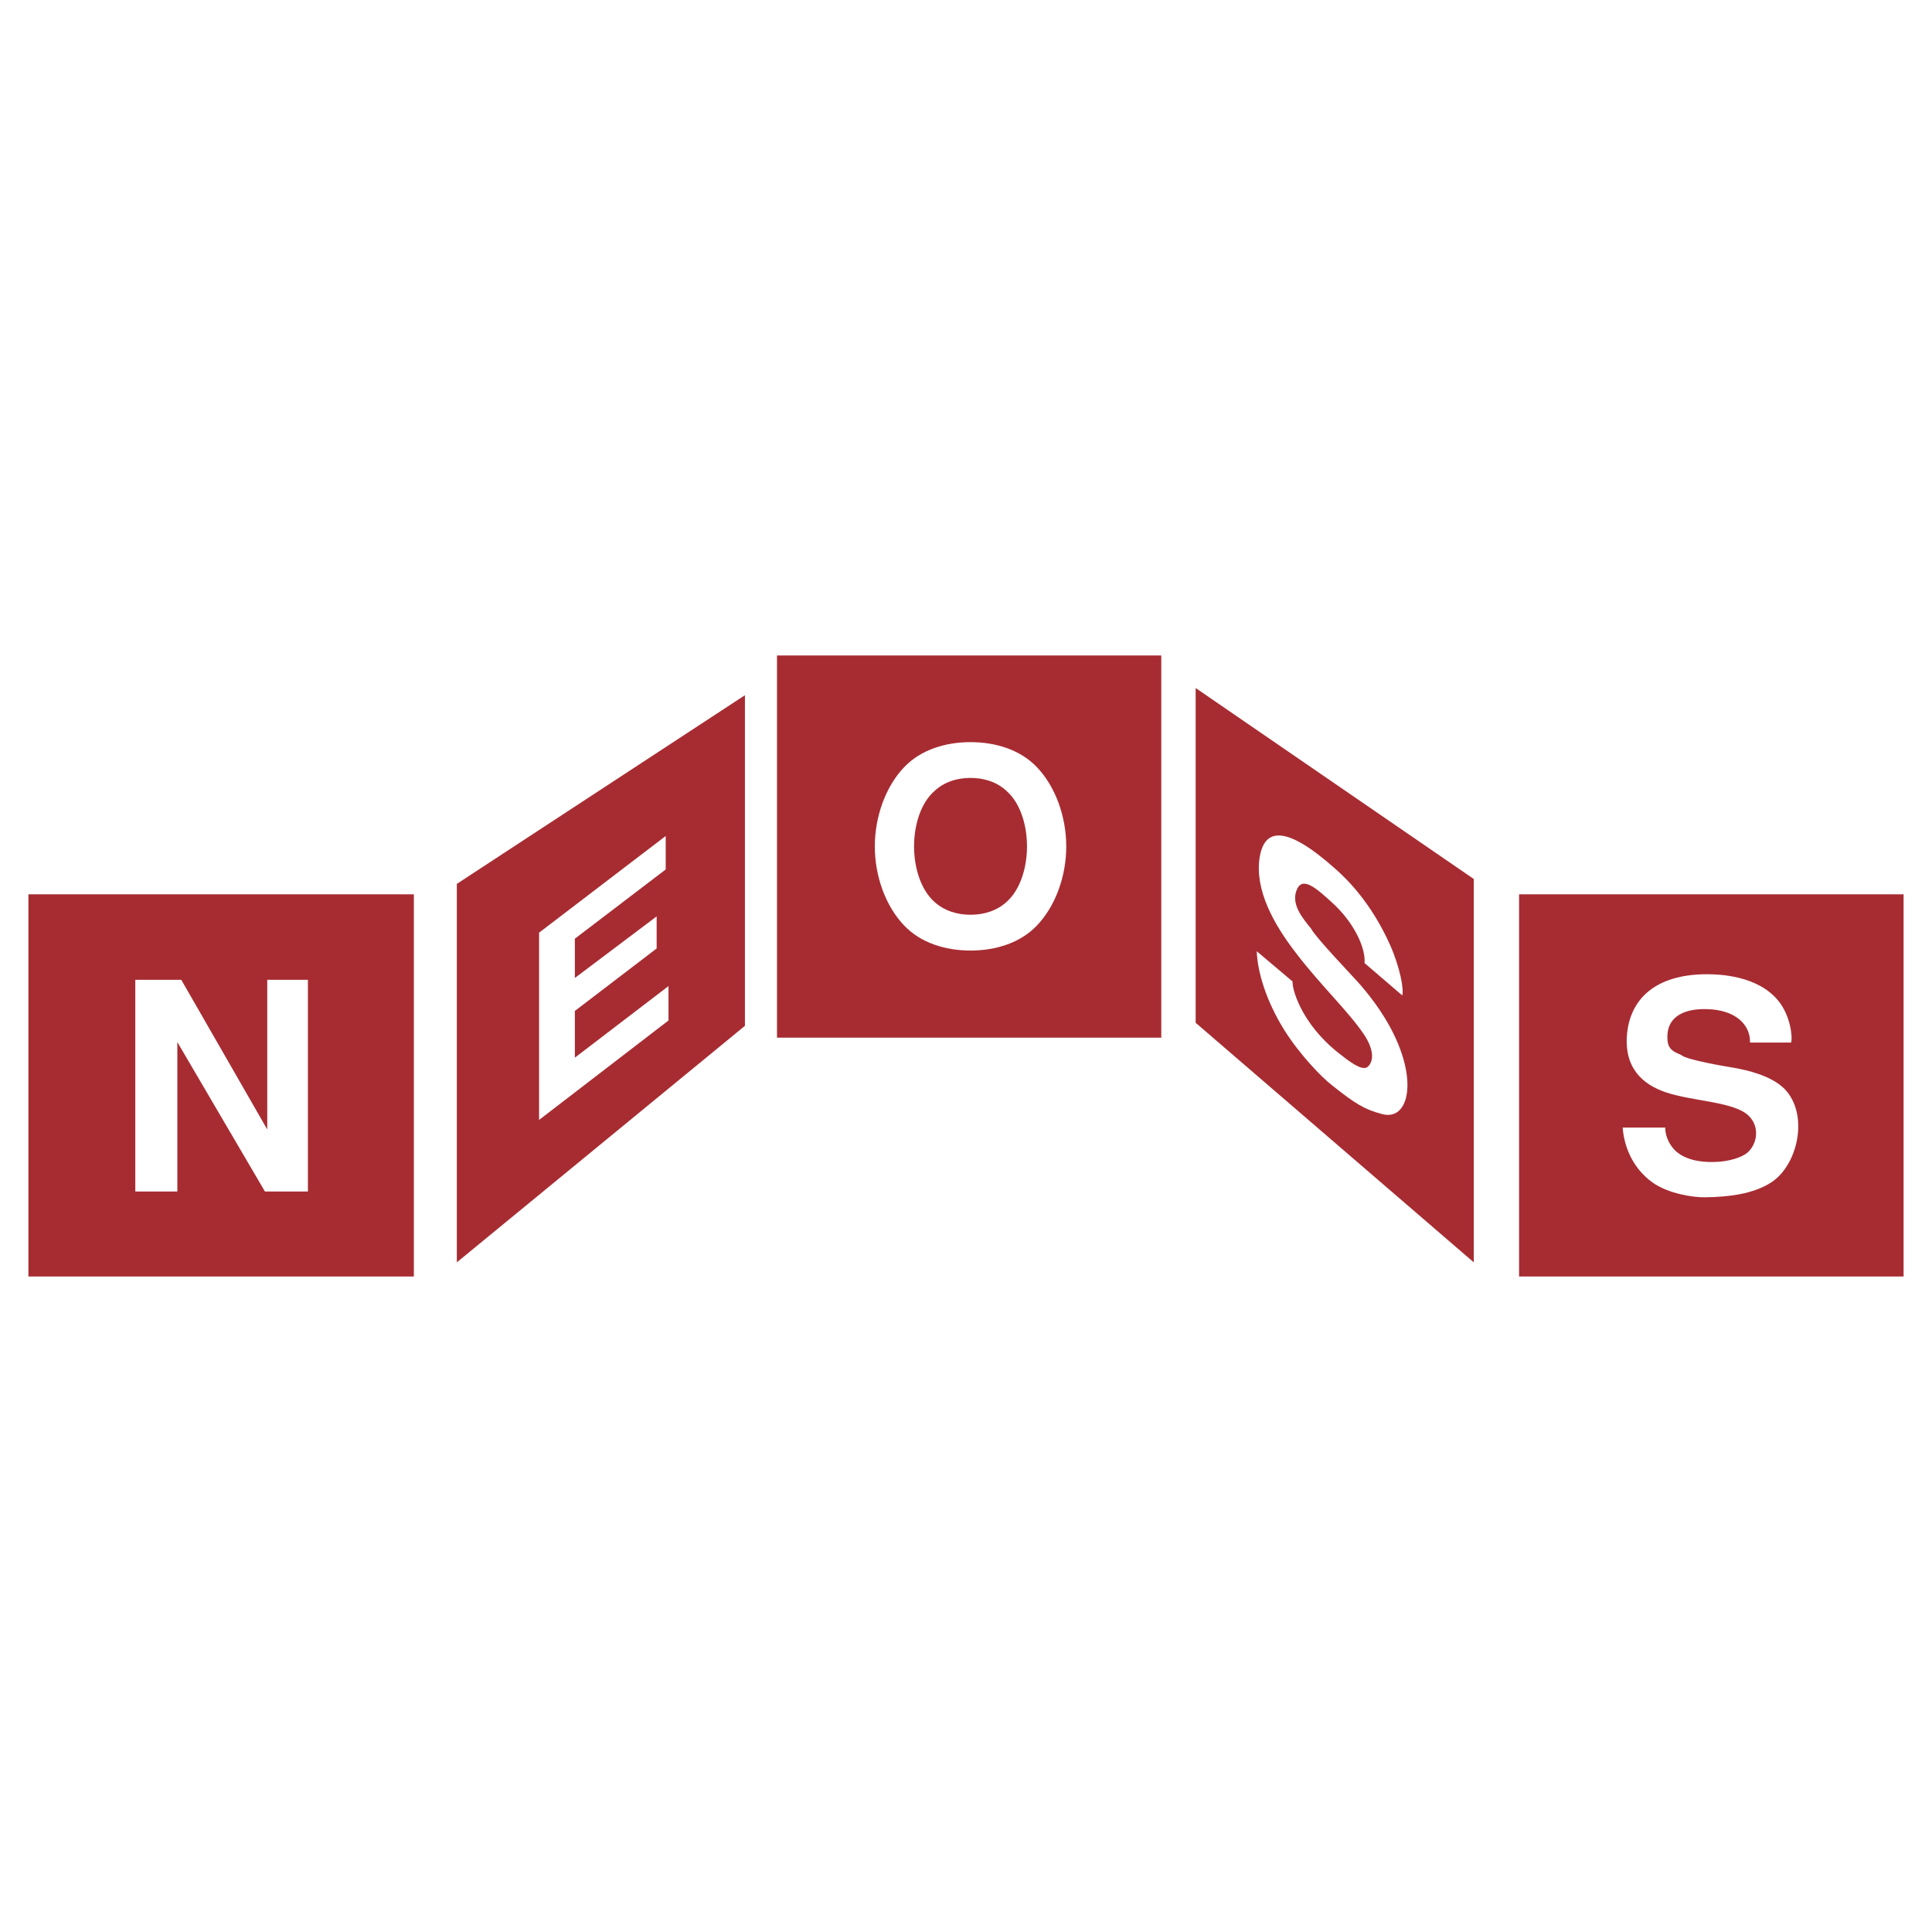
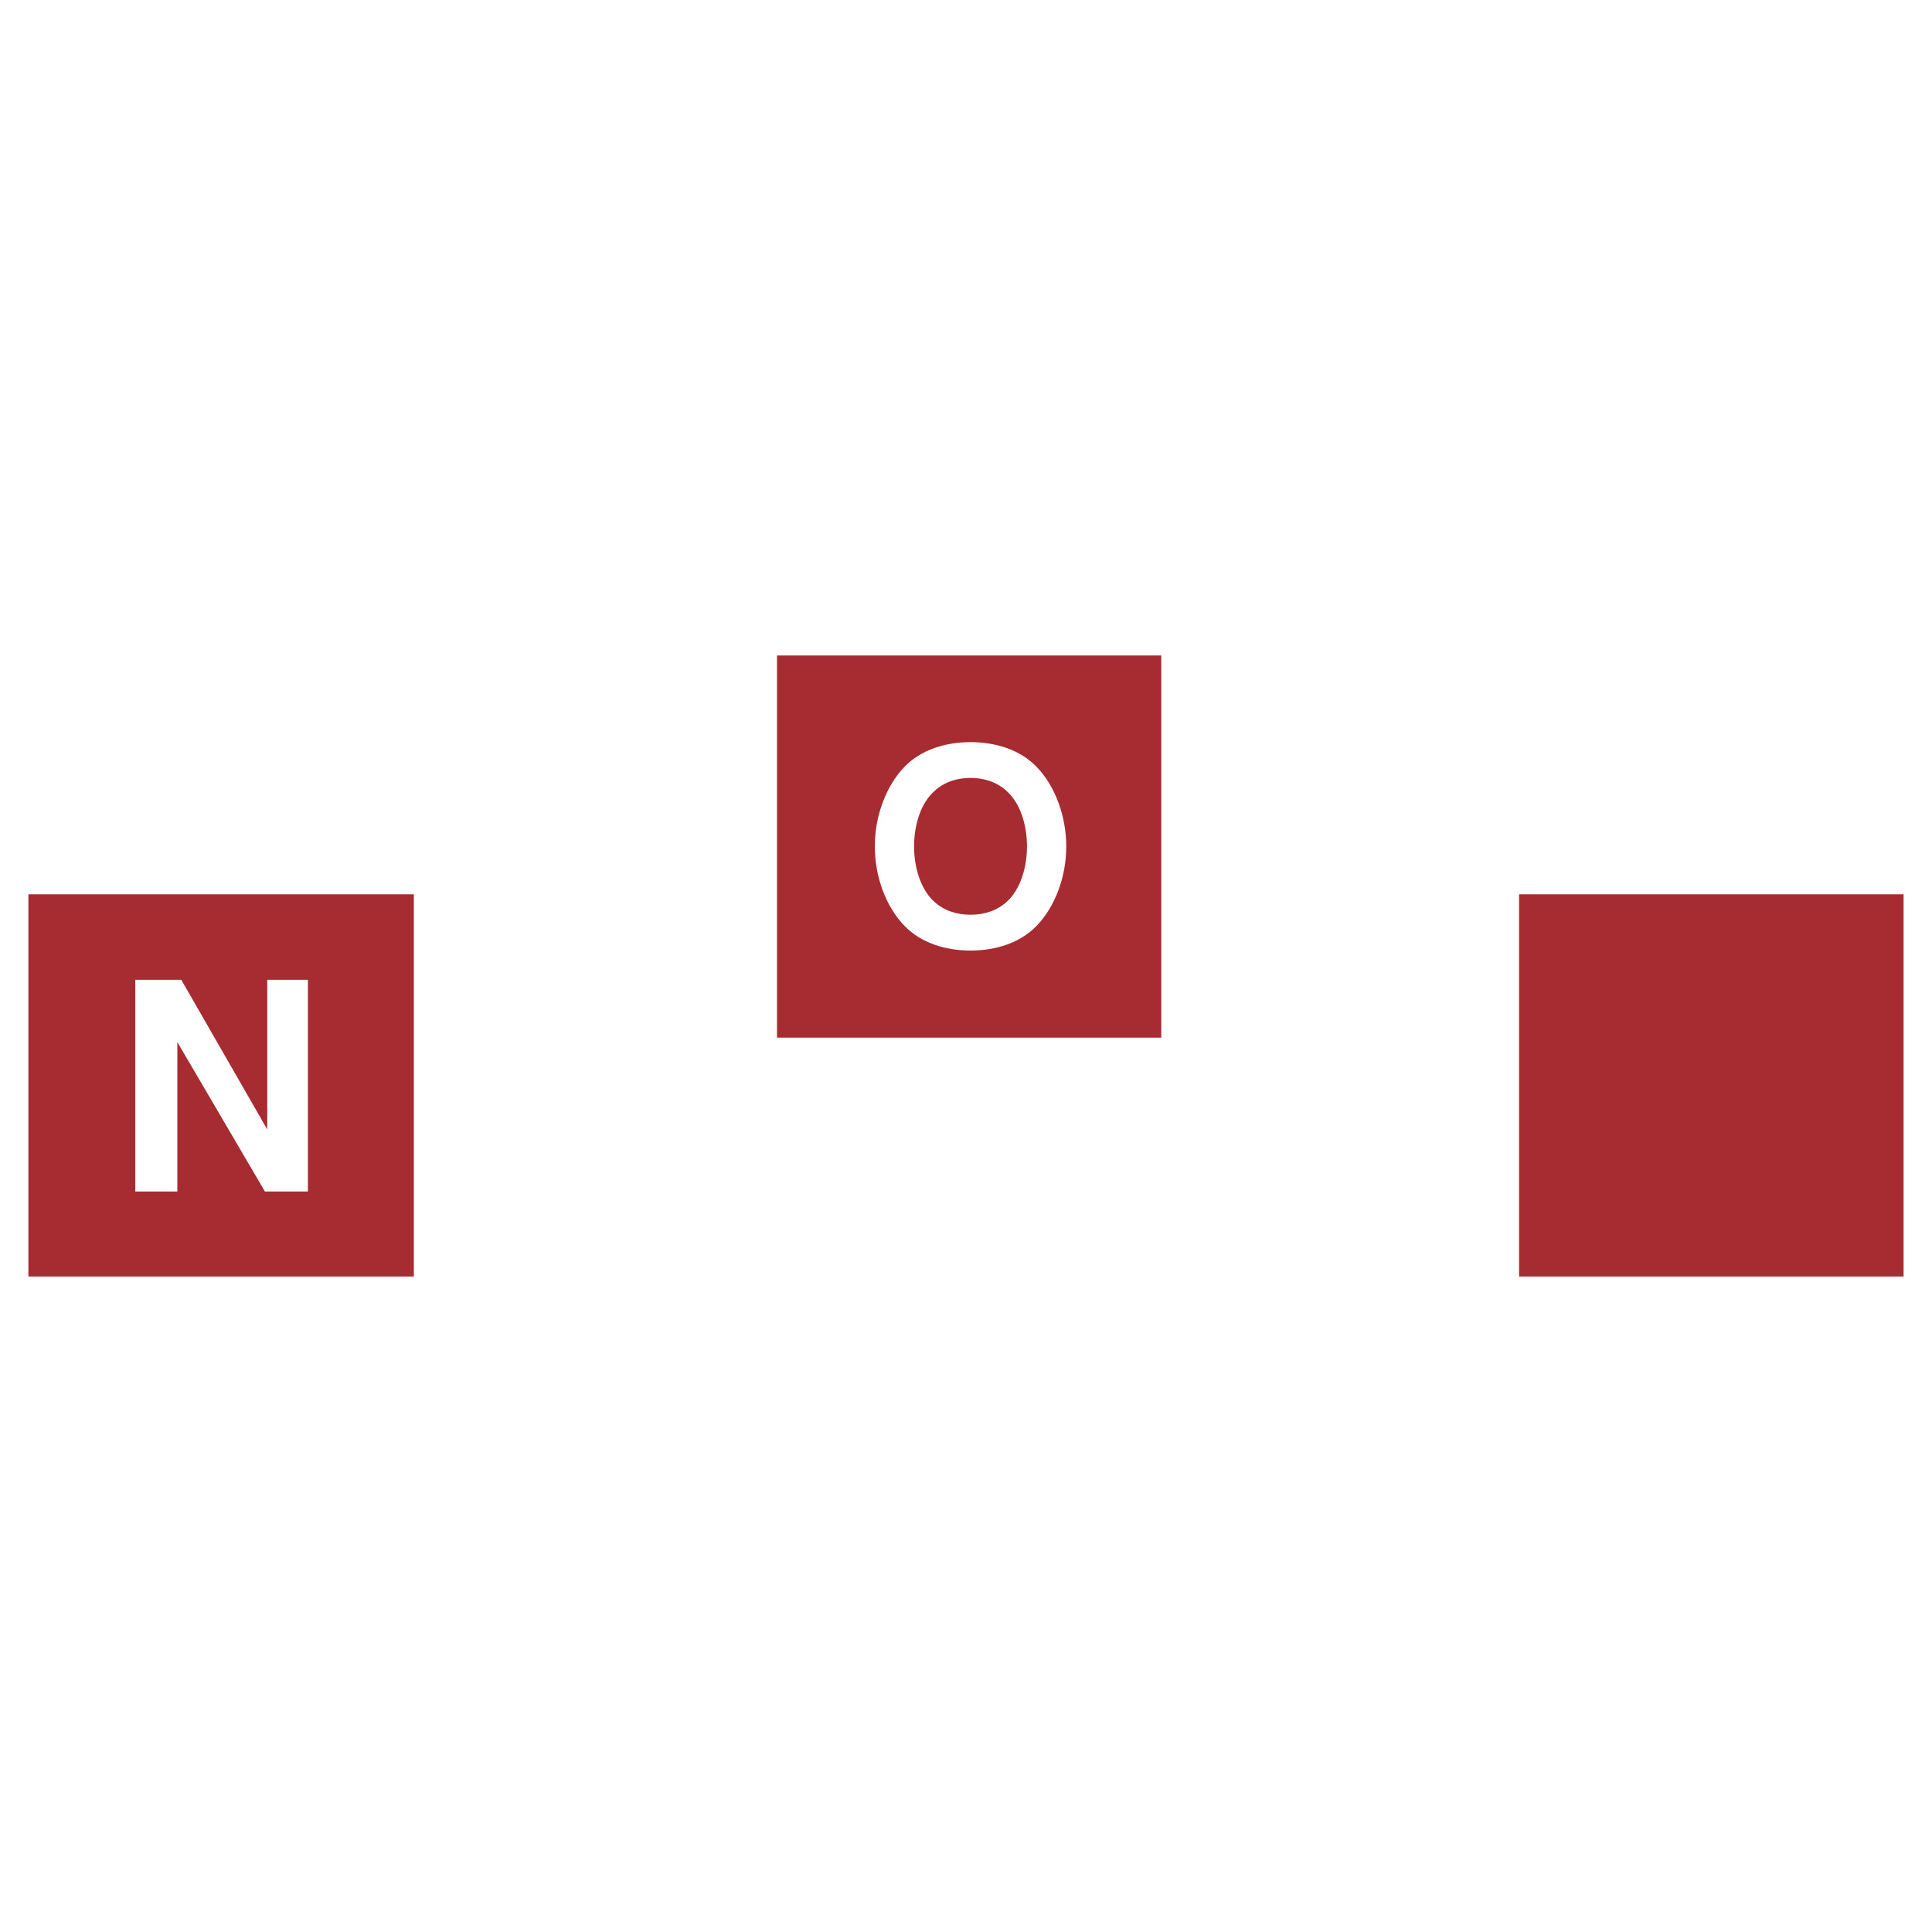
<svg xmlns="http://www.w3.org/2000/svg" version="1.0" id="Layer_1" x="0px" y="0px" width="192.756px" height="192.756px" viewBox="0 0 192.756 192.756" enable-background="new 0 0 192.756 192.756" xml:space="preserve">
  <g>
    <polygon fill-rule="evenodd" clip-rule="evenodd" fill="#FFFFFF" points="0,0 192.756,0 192.756,192.756 0,192.756 0,0  " />
    <polygon fill-rule="evenodd" clip-rule="evenodd" fill="#A72C32" points="2.834,89.227 41.29,89.227 41.29,127.357 2.834,127.357    2.834,89.227 2.834,89.227  " />
    <polygon fill-rule="evenodd" clip-rule="evenodd" fill="#A72C32" points="151.559,89.227 189.922,89.227 189.922,127.357    151.559,127.357 151.559,89.227 151.559,89.227  " />
-     <polygon fill-rule="evenodd" clip-rule="evenodd" fill="#A72C32" points="45.579,88.184 74.322,69.361 74.322,102.347    45.579,125.944 45.579,88.184 45.579,88.184  " />
-     <polygon fill-rule="evenodd" clip-rule="evenodd" fill="#A72C32" points="147.038,87.696 119.291,68.643 119.291,102.045    147.038,125.944 147.038,87.696 147.038,87.696  " />
    <polygon fill-rule="evenodd" clip-rule="evenodd" fill="#A72C32" points="77.521,65.397 115.861,65.397 115.861,103.528    77.521,103.528 77.521,65.397 77.521,65.397  " />
    <polygon fill-rule="evenodd" clip-rule="evenodd" fill="#FFFFFF" points="66.417,86.746 57.354,93.654 57.354,97.572    65.514,91.429 65.514,94.628 57.354,100.863 57.354,105.522 66.696,98.383 66.696,101.814 53.785,111.734 53.785,93.052    66.417,83.408 66.417,86.746 66.417,86.746  " />
    <polygon fill-rule="evenodd" clip-rule="evenodd" fill="#FFFFFF" points="26.664,97.757 30.72,97.757 30.72,118.875    26.432,118.875 17.693,103.969 17.693,118.875 13.498,118.875 13.498,97.757 18.087,97.757 26.664,112.686 26.664,97.757    26.664,97.757  " />
    <path fill-rule="evenodd" clip-rule="evenodd" fill="#FFFFFF" d="M103.436,92.356c1.855-1.924,2.945-4.915,2.945-7.905   c0-2.99-1.09-6.003-2.945-7.927c-1.645-1.715-4.079-2.48-6.605-2.48s-4.961,0.765-6.606,2.48c-1.854,1.924-2.944,4.937-2.944,7.927   c0,2.991,1.09,5.981,2.944,7.905c1.646,1.715,4.08,2.48,6.606,2.48S101.791,94.071,103.436,92.356L103.436,92.356L103.436,92.356   L103.436,92.356z" />
-     <path fill-rule="evenodd" clip-rule="evenodd" fill="#FFFFFF" d="M174.6,104.016h4.103l0,0c0.162-0.695-0.116-2.689-1.229-4.104   c-2.062-2.619-6.025-2.712-7.161-2.712c-5.192,0-7.627,2.504-7.975,5.888c-0.348,3.432,1.53,5.101,3.848,5.888   c2.735,0.928,6.931,0.928,8.322,2.388c1.043,1.044,0.834,2.689-0.093,3.57c-0.557,0.533-1.924,0.974-3.385,0.996   c-1.438,0.047-3.014-0.231-3.986-1.229c-0.719-0.787-0.904-1.646-0.904-2.201l0,0h-4.242l0,0c0.14,1.993,1.066,4.103,2.967,5.471   c1.576,1.135,4.127,1.506,5.216,1.482c2.364-0.022,4.845-0.324,6.63-1.482c2.666-1.716,3.801-6.77,1.344-9.318   c-1.344-1.368-3.848-1.901-5.007-2.109c-0.812-0.14-4.821-0.789-5.331-1.299c-0.951-0.395-1.461-0.672-1.345-2.133   c0.163-1.738,1.738-2.48,3.849-2.434C173.231,100.725,174.646,102.301,174.6,104.016L174.6,104.016L174.6,104.016L174.6,104.016z" />
    <path fill-rule="evenodd" clip-rule="evenodd" fill="#FFFFFF" d="M136.144,96.088l3.755,3.222l0,0   c0.186-0.556-0.208-2.781-1.229-5.076c-1.924-4.265-4.335-6.56-5.4-7.511c-4.869-4.357-7.14-4.218-7.604-1.112   c-0.464,3.176,1.367,6.537,3.64,9.48c2.479,3.245,5.216,5.796,6.791,8.137c0.904,1.367,1.044,2.573,0.371,3.199   c-0.417,0.37-1.298-0.069-2.712-1.206c-1.438-1.089-2.828-2.573-3.778-4.288c-0.719-1.298-1.044-2.48-1.021-3.013l0,0l-3.569-3.014   l0,0c0.069,2.109,0.974,5.029,2.759,7.881c1.483,2.364,3.686,4.683,4.752,5.494c2.295,1.831,3.245,2.41,5.007,2.874   c2.388,0.626,3.407-2.62,1.575-7.023c-1.043-2.527-2.619-4.544-3.73-5.842c-0.719-0.835-4.475-4.729-4.938-5.632   c-0.928-1.136-1.947-2.411-1.484-3.755c0.533-1.553,1.878-0.417,3.662,1.229C134.938,91.915,136.26,94.419,136.144,96.088   L136.144,96.088L136.144,96.088L136.144,96.088z" />
    <path fill-rule="evenodd" clip-rule="evenodd" fill="#A72C32" d="M100.469,89.945c-1.02,0.95-2.341,1.321-3.639,1.321   s-2.619-0.371-3.64-1.321c-1.321-1.205-1.993-3.361-1.993-5.494c0-2.155,0.672-4.311,1.993-5.493   c1.021-0.974,2.342-1.345,3.64-1.345s2.619,0.371,3.639,1.345c1.322,1.183,1.994,3.338,1.994,5.493   C102.463,86.584,101.791,88.74,100.469,89.945L100.469,89.945L100.469,89.945L100.469,89.945z" />
  </g>
</svg>